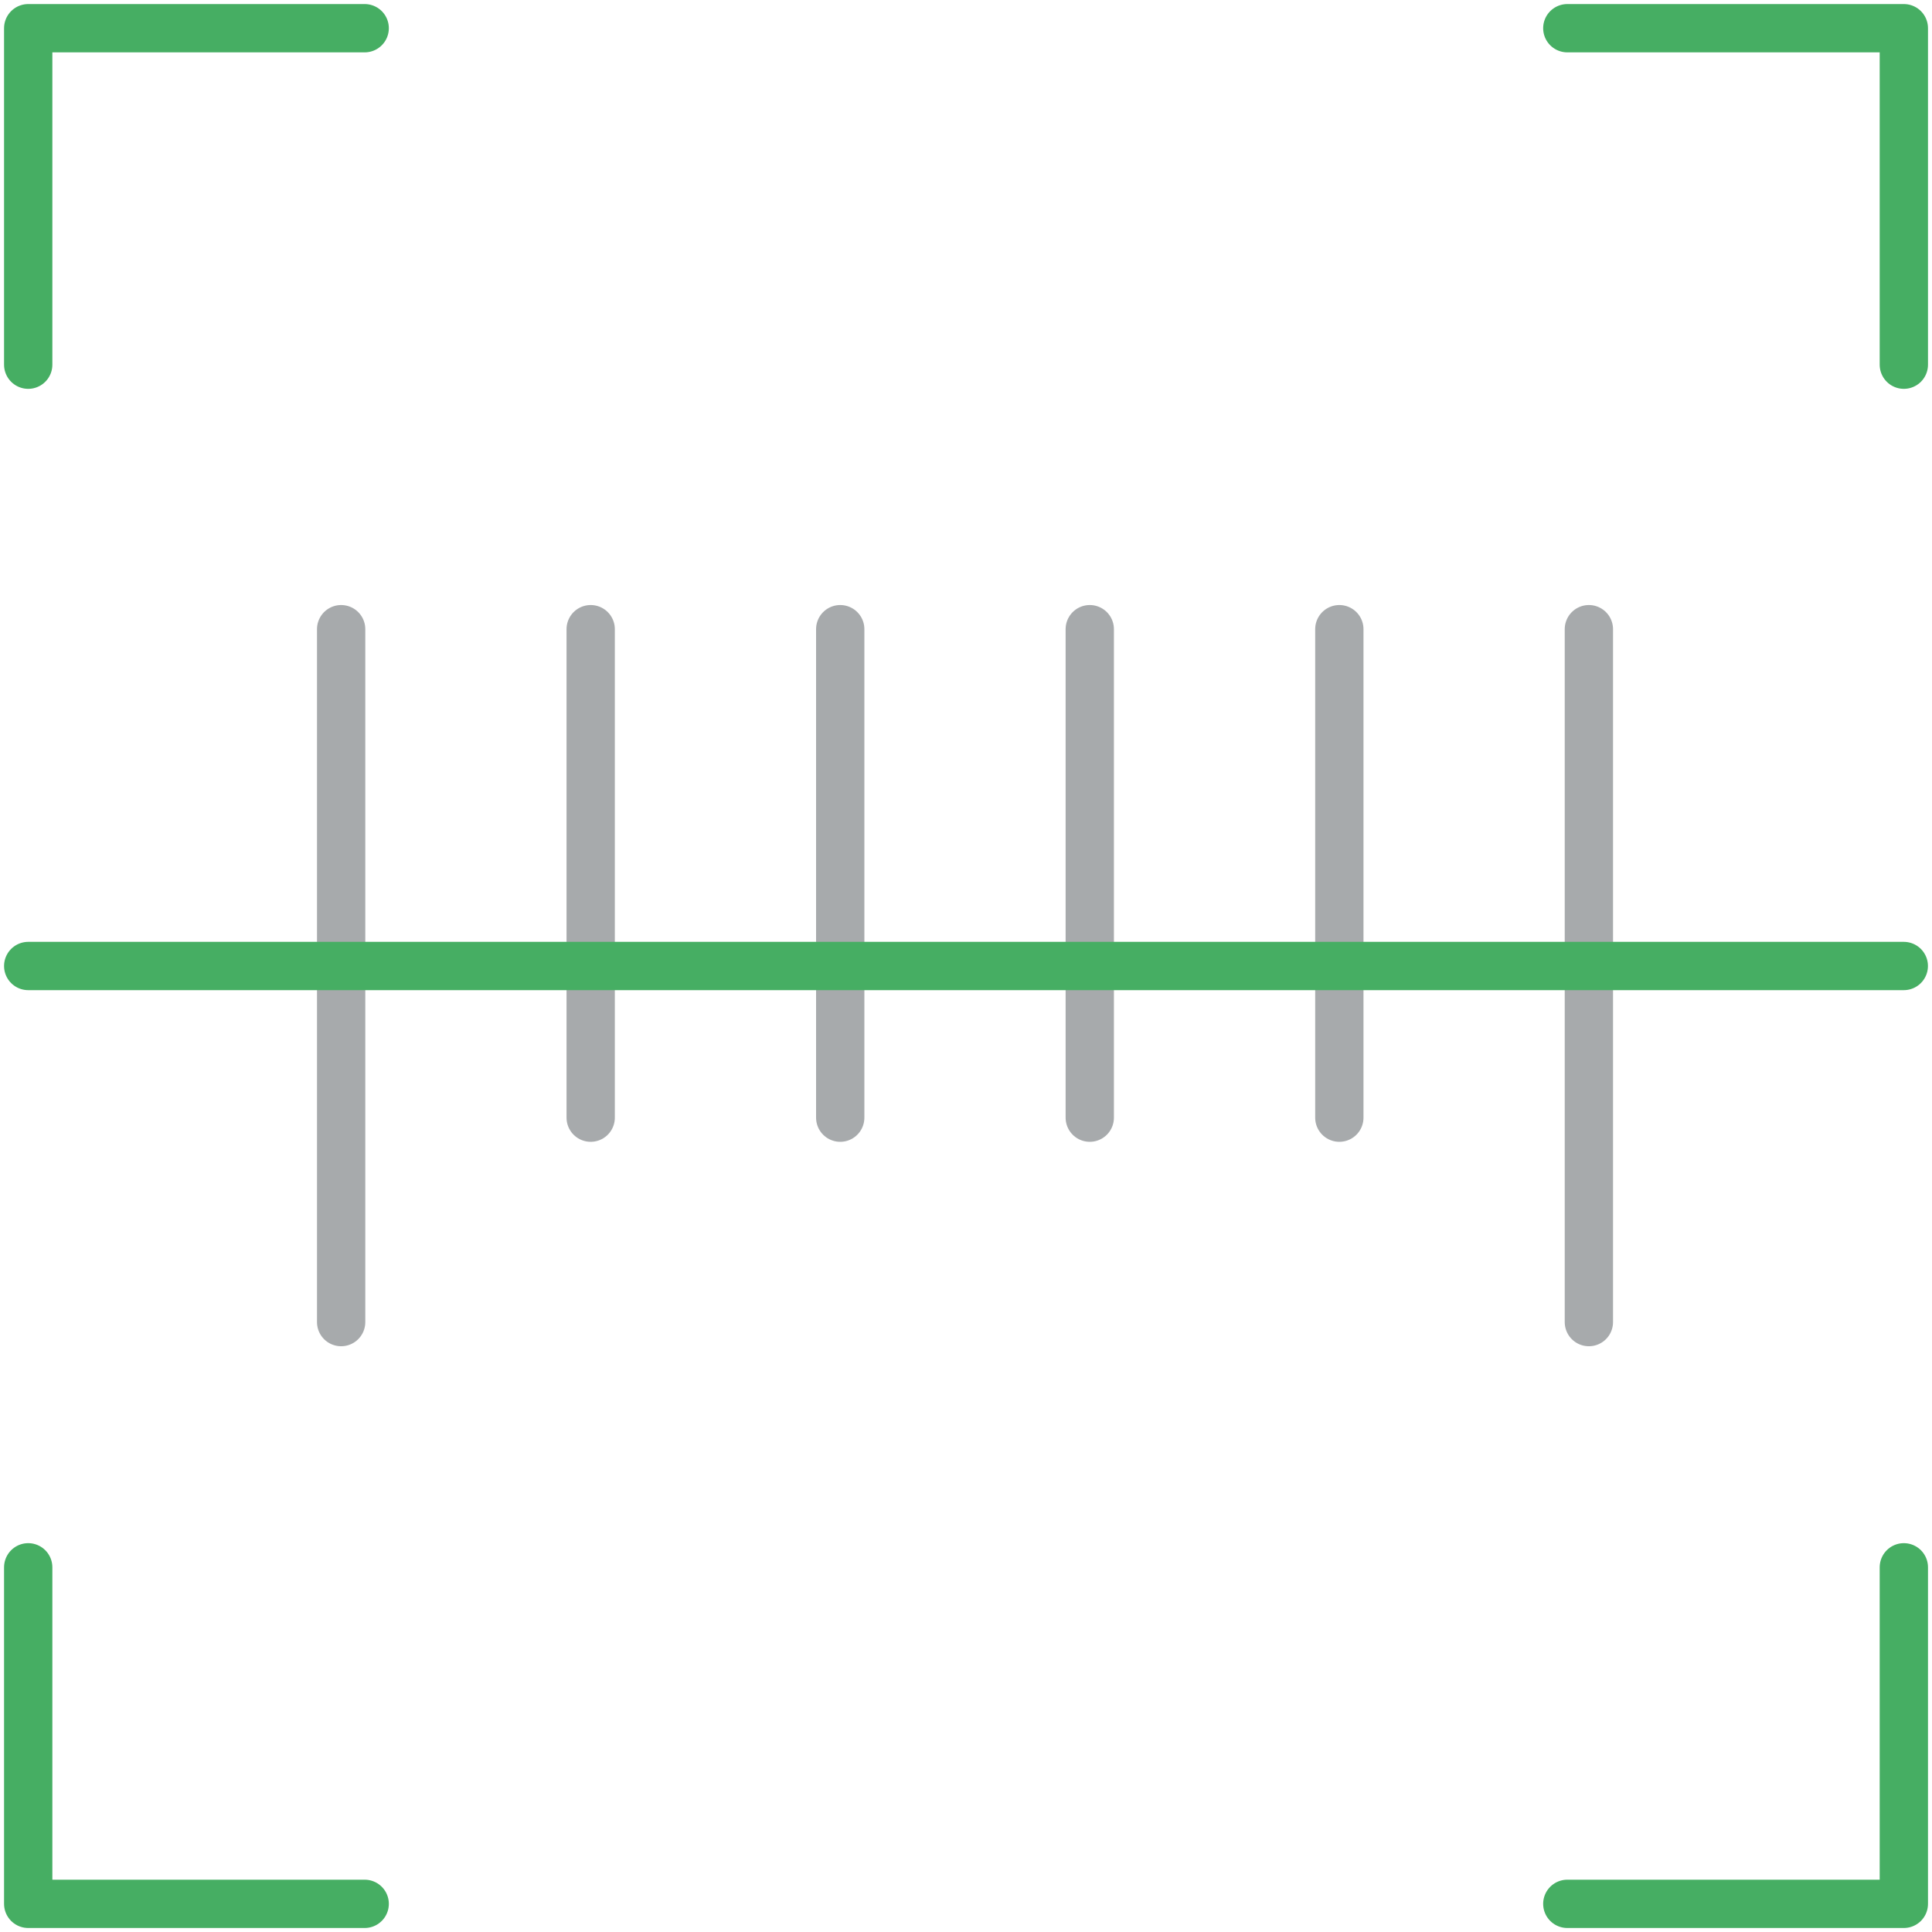
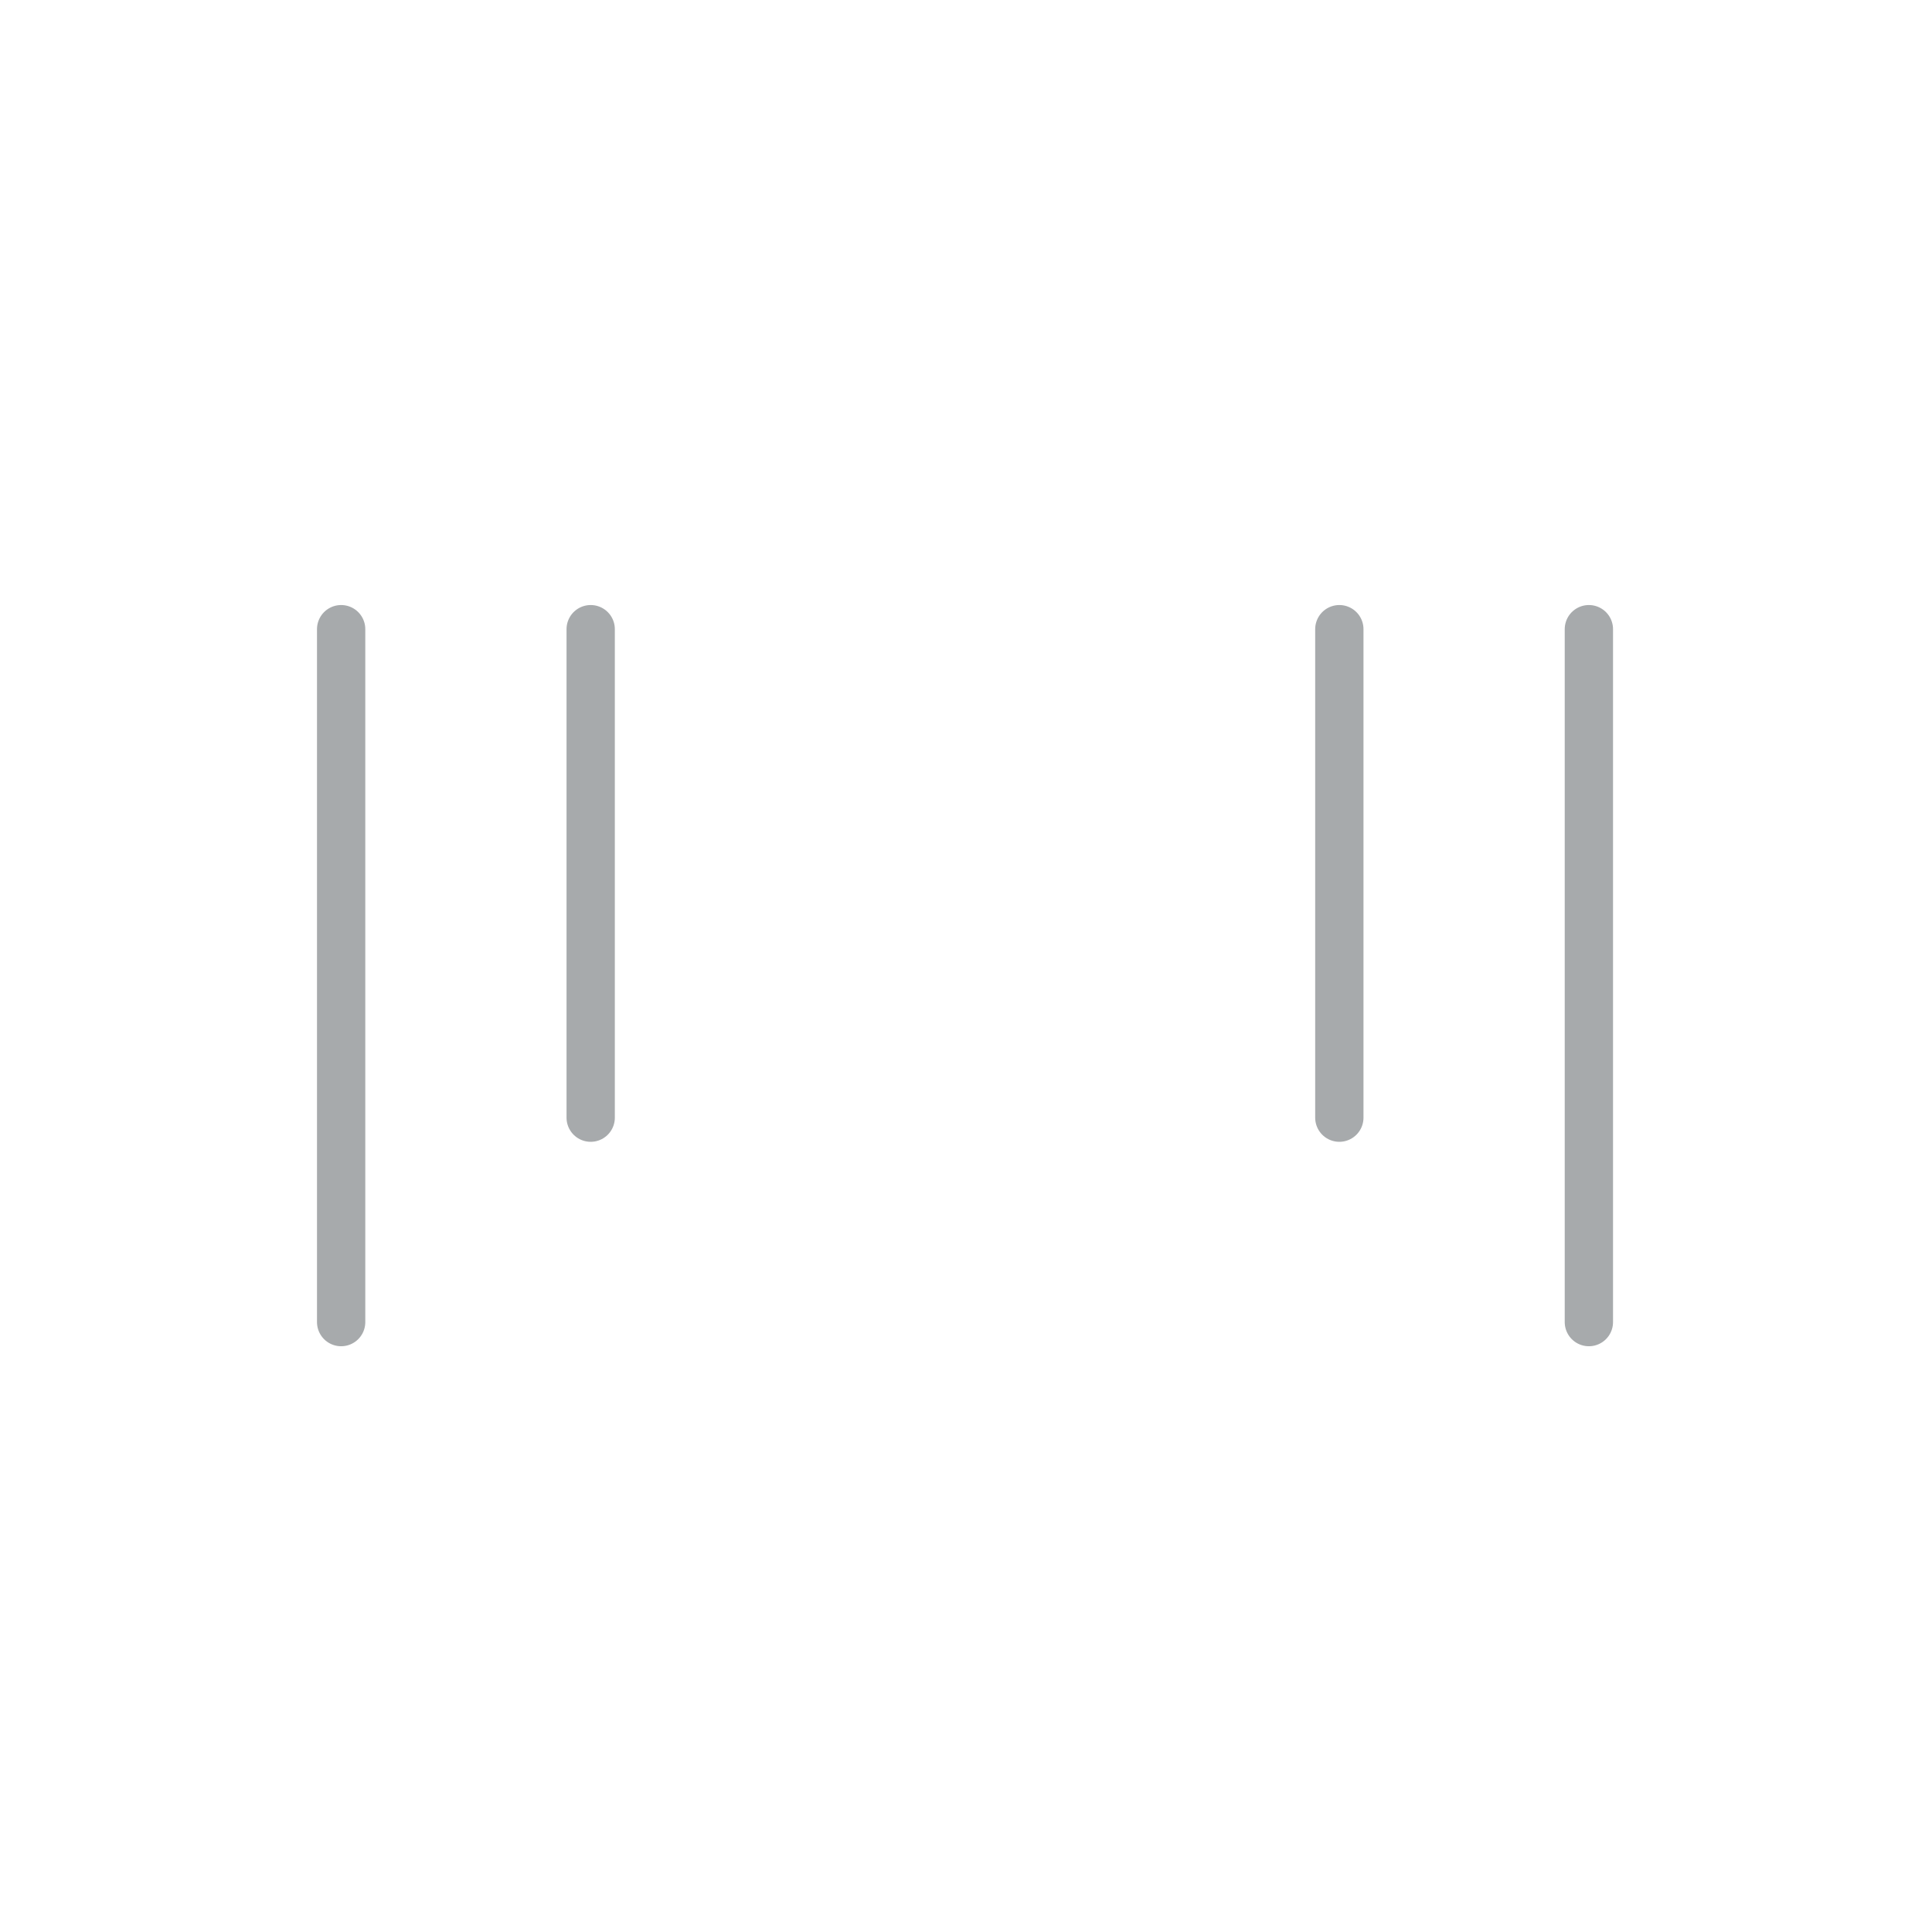
<svg xmlns="http://www.w3.org/2000/svg" id="icon-5" width="80" height="80" viewBox="0 0 80 80">
  <defs>
    <clipPath id="clip-path">
-       <rect id="Rectangle_30" data-name="Rectangle 30" width="80" height="80" fill="none" />
-     </clipPath>
+       </clipPath>
  </defs>
  <g id="Group_39" data-name="Group 39">
    <g id="Group_38" data-name="Group 38" clip-path="url(#clip-path)">
      <path id="Path_59" data-name="Path 59" d="M1,14.933V1H14.933" transform="translate(0.168 0.168)" fill="none" stroke="#46ae63" stroke-linecap="round" stroke-linejoin="round" stroke-width="2" />
      <path id="Path_60" data-name="Path 60" d="M14.933,69.5H1V55.565" transform="translate(0.168 9.334)" fill="none" stroke="#46ae63" stroke-linecap="round" stroke-linejoin="round" stroke-width="2" />
-       <path id="Path_61" data-name="Path 61" d="M69.5,55.565V69.5H55.565" transform="translate(9.334 9.334)" fill="none" stroke="#46ae63" stroke-linecap="round" stroke-linejoin="round" stroke-width="2" />
-       <path id="Path_62" data-name="Path 62" d="M55.565,1H69.5V14.933" transform="translate(9.334 0.168)" fill="none" stroke="#46ae63" stroke-linecap="round" stroke-linejoin="round" stroke-width="2" />
+       <path id="Path_62" data-name="Path 62" d="M55.565,1V14.933" transform="translate(9.334 0.168)" fill="none" stroke="#46ae63" stroke-linecap="round" stroke-linejoin="round" stroke-width="2" />
    </g>
  </g>
  <line id="Line_2" data-name="Line 2" y1="28.692" transform="translate(14.126 26.053)" fill="none" stroke="#a7aaac" stroke-linecap="round" stroke-linejoin="round" stroke-width="2" />
  <line id="Line_3" data-name="Line 3" y1="20.227" transform="translate(24.459 26.053)" fill="none" stroke="#a7aaac" stroke-linecap="round" stroke-linejoin="round" stroke-width="2" />
-   <line id="Line_4" data-name="Line 4" y1="20.227" transform="translate(34.792 26.053)" fill="none" stroke="#a7aaac" stroke-linecap="round" stroke-linejoin="round" stroke-width="2" />
-   <line id="Line_5" data-name="Line 5" y1="20.227" transform="translate(45.125 26.053)" fill="none" stroke="#a7aaac" stroke-linecap="round" stroke-linejoin="round" stroke-width="2" />
  <line id="Line_6" data-name="Line 6" y1="20.227" transform="translate(55.459 26.053)" fill="none" stroke="#a7aaac" stroke-linecap="round" stroke-linejoin="round" stroke-width="2" />
  <line id="Line_7" data-name="Line 7" y1="28.692" transform="translate(65.792 26.053)" fill="none" stroke="#a7aaac" stroke-linecap="round" stroke-linejoin="round" stroke-width="2" />
  <g id="Group_41" data-name="Group 41">
    <g id="Group_40" data-name="Group 40" clip-path="url(#clip-path)">
      <line id="Line_8" data-name="Line 8" x2="77.664" transform="translate(1.168 40)" fill="none" stroke="#46ae63" stroke-linecap="round" stroke-linejoin="round" stroke-width="2" />
    </g>
  </g>
</svg>